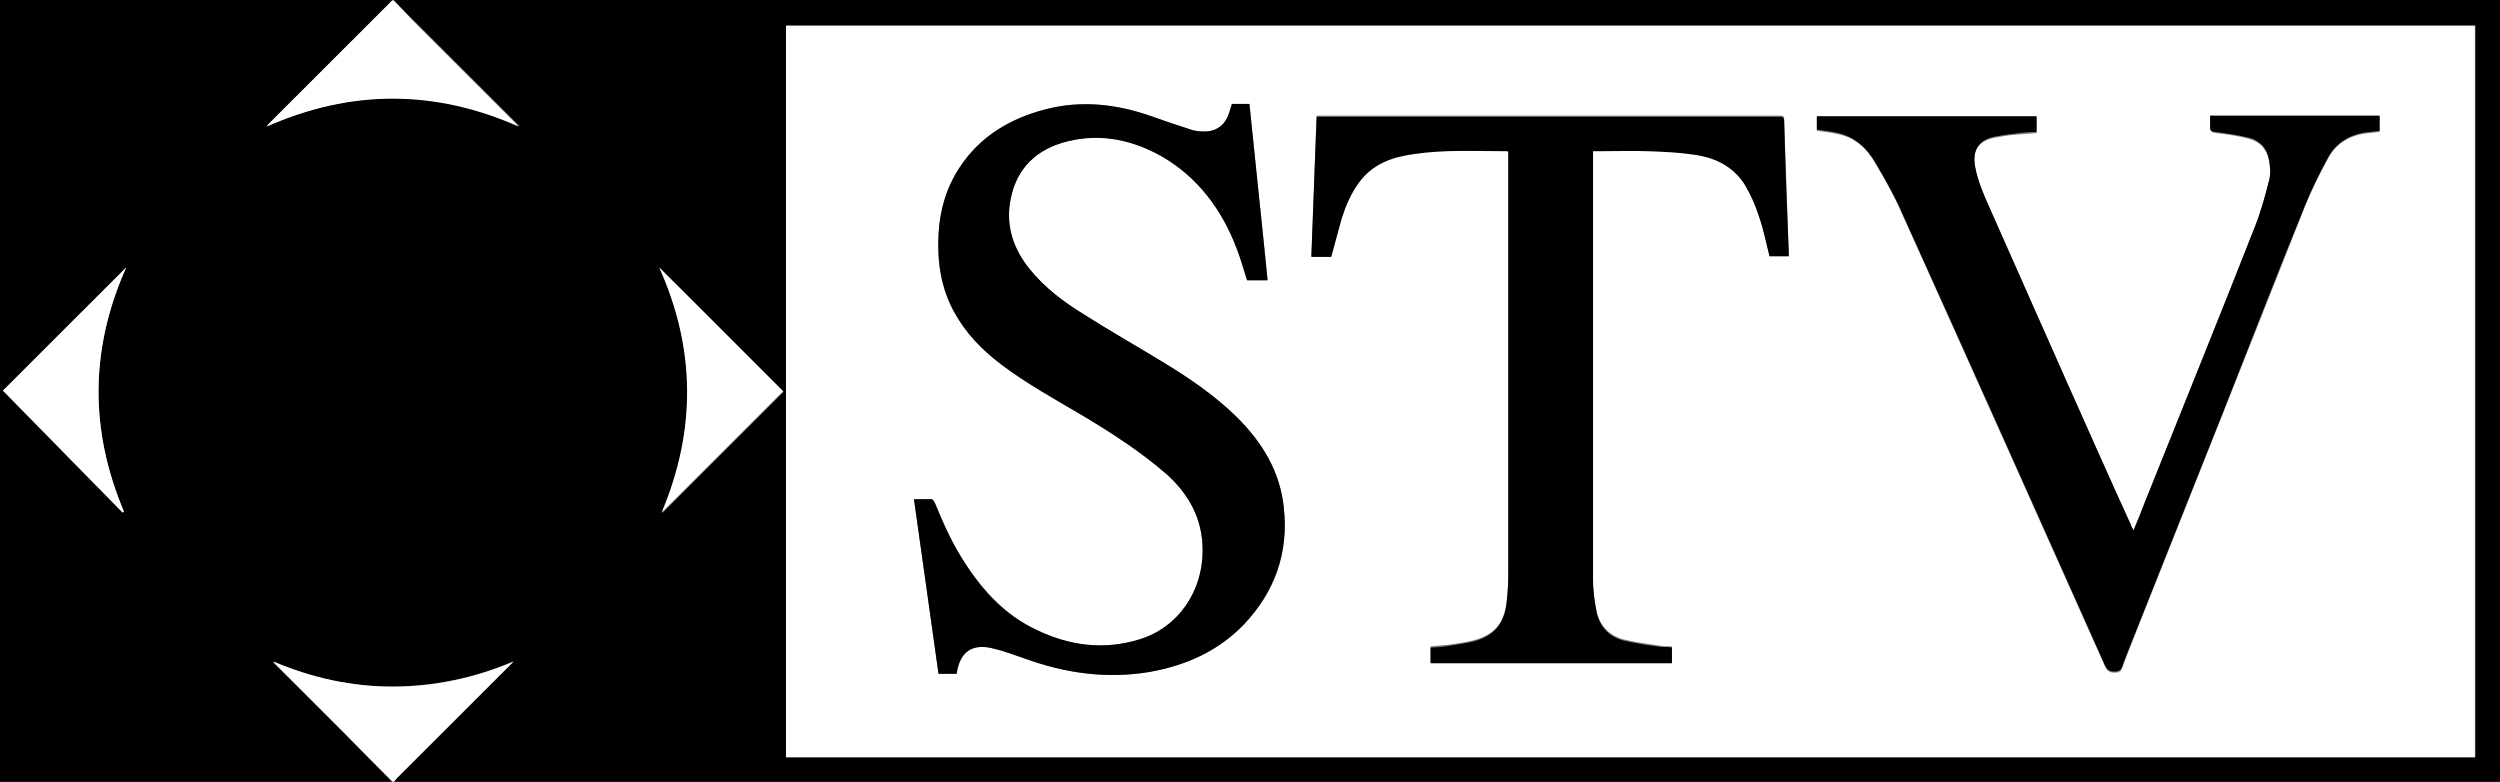
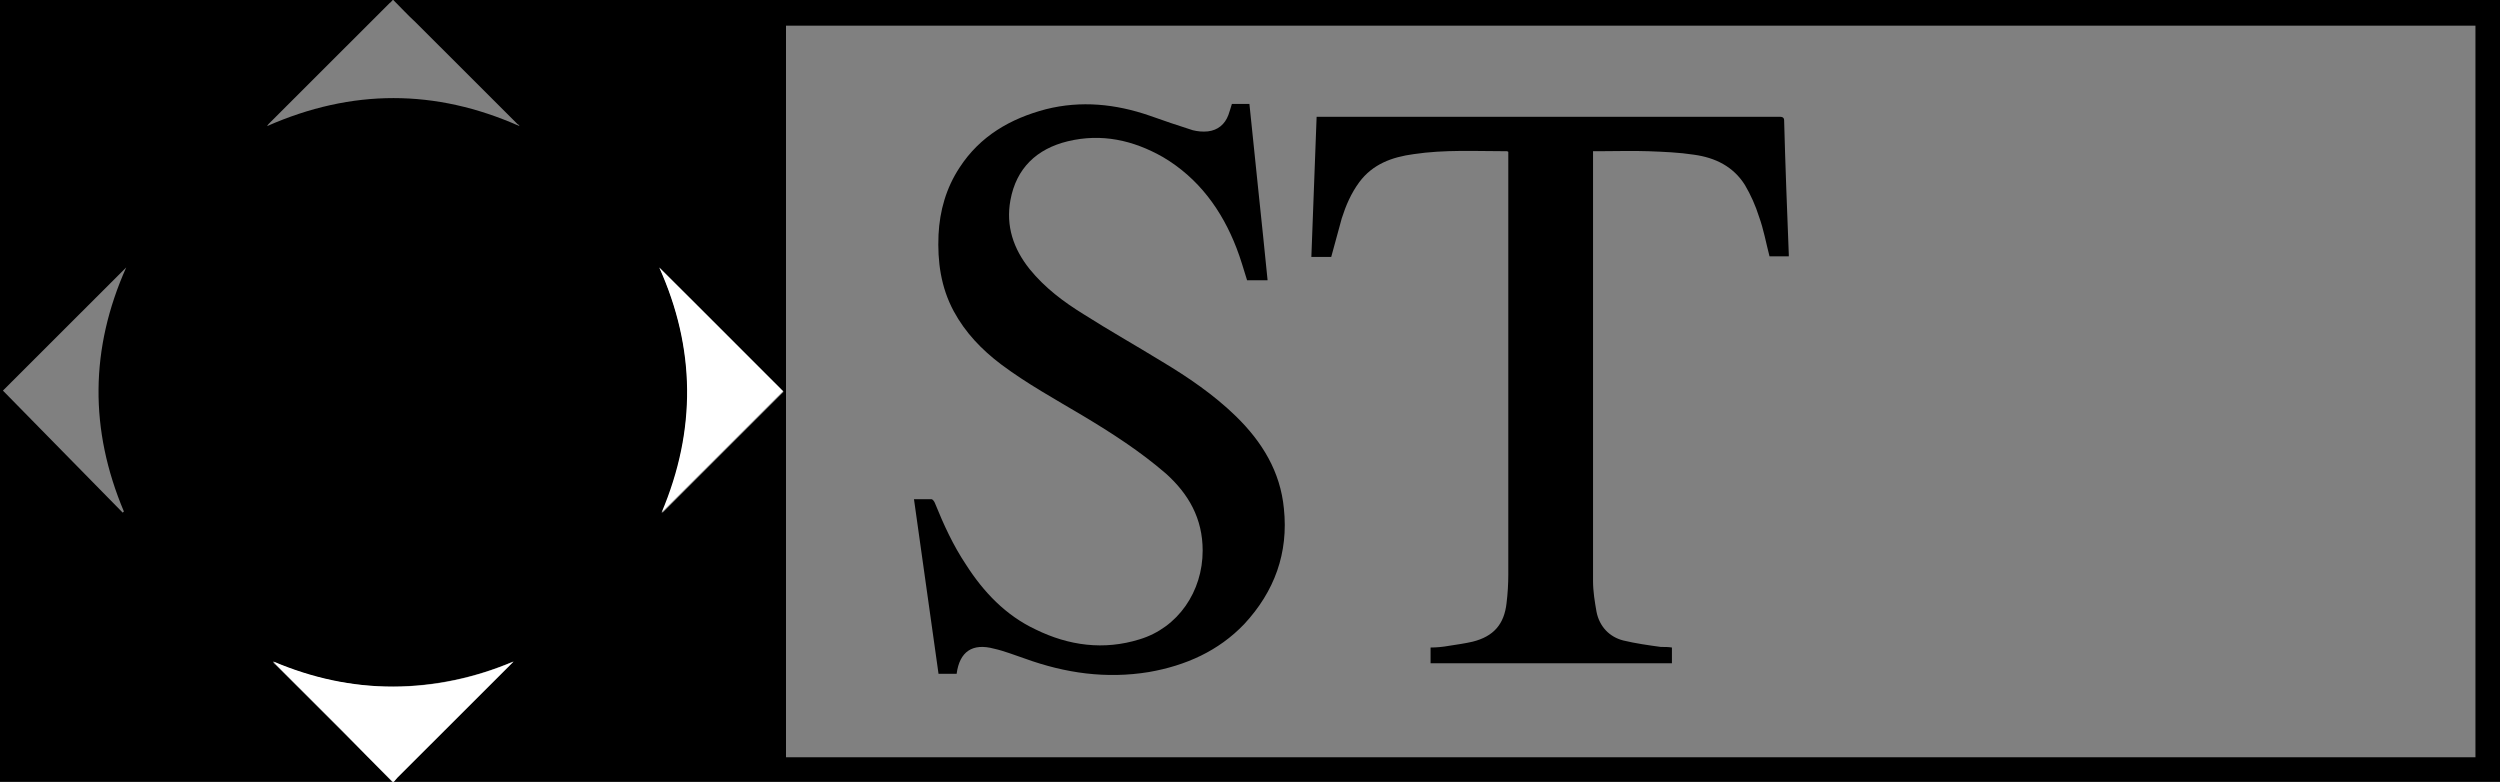
<svg xmlns="http://www.w3.org/2000/svg" width="1000" height="313" viewBox="0 0 1000 313" fill="none">
  <rect x="0" y="0" width="1000" height="313" fill="#808080" stroke="none" />
  <g clip-path="url(#clip0_125_16)">
    <path d="M157.083 312.724H0V0C52.361 0 104.722 0 157.083 0C156.615 0.467 156.381 0.934 155.914 1.168C140.019 17.049 124.123 32.931 108.228 48.812C107.994 49.046 107.761 49.279 107.527 49.513C107.527 49.513 107.059 49.98 106.826 50.447C140.72 35.5 174.147 35.5 207.807 50.447C207.574 49.98 207.34 49.746 207.106 49.746C193.548 36.2 179.757 22.421 166.199 8.875C163.16 6.072 160.355 3.036 157.317 0C438.055 0 719.028 0 1000 0V312.724H157.317C157.317 312.724 158.252 311.556 158.719 311.089C171.576 298.244 184.432 285.399 197.522 272.32C200.094 269.751 202.665 267.182 205.236 264.613C189.808 271.152 173.913 274.422 157.083 274.655C140.486 274.655 124.357 271.386 109.163 264.613C109.397 265.313 109.864 265.78 110.332 266.014C118.981 274.655 127.863 283.53 136.512 292.172C143.291 298.945 150.07 305.718 156.849 312.724H157.083ZM314.633 302.915H990.182V10.276H314.399V302.915H314.633ZM264.843 205.291C281.44 188.709 297.569 172.594 313.464 156.712C296.868 140.13 280.505 123.548 263.908 107.2C278.401 139.663 278.635 172.127 264.843 205.291ZM1.169 156.245C17.064 172.36 32.959 188.709 49.088 205.057C49.088 205.057 49.322 204.824 49.556 204.59C35.764 171.893 35.998 139.43 50.491 106.966C33.894 123.548 17.532 139.897 1.169 156.245Z" fill="black" />
-     <path d="M157.317 0C160.122 3.036 163.16 6.072 165.965 9.108C179.523 22.654 193.315 36.434 206.872 49.98C206.872 49.98 207.106 50.447 207.574 50.68C173.913 35.733 140.253 35.733 106.592 50.68C107.059 50.213 107.059 49.98 107.293 49.746C107.527 49.513 107.761 49.279 107.994 49.046C123.89 33.164 139.785 17.283 155.68 1.401C156.148 0.934 156.382 0.467 156.849 0.234C156.849 0.234 157.083 0.234 157.317 0.234V0Z" fill="white" />
    <path d="M157.083 312.724C150.304 305.951 143.525 299.178 136.746 292.172C128.097 283.53 119.215 274.655 110.566 266.014C110.098 265.547 109.864 265.08 109.397 264.613C124.825 271.152 140.72 274.655 157.317 274.655C173.913 274.655 190.042 271.152 205.47 264.613C202.899 267.182 200.327 269.751 197.756 272.32C184.9 285.165 172.043 298.01 158.953 311.089C158.485 311.556 158.018 312.257 157.55 312.724H157.083Z" fill="white" />
-     <path d="M314.399 302.681V10.276H989.948V302.915H314.399V302.681ZM507.013 111.871C504.675 88.282 502.104 64.927 499.766 41.572H492.754C492.286 43.207 491.819 44.608 491.351 46.01C489.949 49.746 487.143 52.082 483.17 52.549C481.3 52.549 478.962 52.549 477.092 52.082C471.248 50.213 465.638 48.345 459.794 46.243C446.236 41.572 432.445 39.937 418.42 43.674C404.161 47.177 392.239 54.417 383.824 67.029C378.448 75.203 375.876 84.312 375.409 93.887C374.708 104.631 376.344 114.907 381.487 124.482C386.162 133.124 392.707 139.897 400.421 145.735C410.706 153.676 421.926 159.749 433.146 166.288C444.834 173.294 456.054 180.535 466.339 189.409C475.69 197.584 481.066 207.393 481.066 220.238C481.066 236.353 471.482 250.833 455.82 255.738C441.561 260.175 427.536 258.307 414.212 251.767C402.291 245.929 393.642 236.587 386.395 225.843C381.253 218.136 377.513 209.728 374.006 201.321C373.773 200.62 373.071 199.686 372.604 199.686C370.266 199.686 368.163 199.686 365.591 199.686C368.864 223.041 372.136 246.396 375.409 269.517H382.655C384.058 260.642 388.967 257.139 397.616 259.475C401.823 260.642 406.031 262.044 410.005 263.445C426.134 269.284 442.496 271.619 459.56 268.817C474.287 266.248 487.143 260.642 497.662 249.665C510.051 236.82 515.428 221.406 513.558 203.422C512.155 188.709 504.675 176.798 494.39 166.521C485.507 157.88 475.222 151.107 464.703 144.568C454.184 138.262 443.665 132.19 433.38 125.65C425.432 120.746 417.952 115.14 411.875 107.667C405.33 99.726 402.057 90.618 404.161 80.108C406.498 67.263 414.68 59.555 427.069 56.519C440.626 53.016 453.249 55.819 465.171 62.825C479.43 71.233 488.78 83.845 494.624 99.259C496.26 103.463 497.429 107.667 498.831 112.104H507.013V111.871ZM715.521 102.295C715.521 102.295 715.521 101.594 715.521 101.361C714.82 83.377 714.352 65.628 713.651 47.644C713.651 46.01 712.716 46.243 711.547 46.243C650.538 46.243 589.762 46.243 528.752 46.243C528.05 46.243 527.349 46.243 526.648 46.243C525.947 65.161 525.245 83.845 524.544 102.295H532.492C533.894 97.157 535.063 92.019 536.699 86.881C538.102 81.743 540.439 76.838 543.712 72.401C549.088 65.161 557.036 62.358 565.451 61.19C577.84 59.555 590.229 60.256 602.852 60.023C602.852 60.023 602.852 60.023 603.319 60.256V62.124C603.319 117.943 603.319 173.528 603.319 229.347C603.319 233.083 603.086 237.054 602.618 240.791C601.683 249.432 597.475 254.103 589.06 256.205C586.021 256.906 582.983 257.373 579.71 257.84C577.139 258.073 574.801 258.307 572.23 258.54V264.846H668.77V258.54C667.134 258.54 665.732 258.54 664.329 258.307C659.42 257.606 654.278 256.906 649.369 255.738C643.525 254.103 639.785 250.133 638.616 244.294C637.681 240.323 637.214 236.12 637.214 231.916C637.214 175.163 637.214 118.644 637.214 61.891C637.214 61.424 637.214 60.723 637.214 60.023C637.915 60.023 638.616 60.023 639.317 60.023C646.096 60.023 652.641 60.023 659.42 60.023C665.498 60.023 671.575 60.723 677.653 61.424C686.068 62.592 693.548 66.095 697.99 73.568C700.327 77.539 702.197 81.743 703.6 86.18C705.236 91.318 706.405 96.69 707.807 102.062H715.521V102.295ZM726.741 52.315C729.78 52.782 732.585 53.016 735.39 53.717C742.169 55.118 746.844 59.555 750.117 65.394C754.091 71.934 757.831 78.707 760.869 85.713C787.985 145.735 814.867 205.992 841.748 266.014C842.683 268.349 843.852 269.284 846.423 269.05C847.592 269.05 848.294 268.583 848.761 267.415C851.099 261.343 853.436 255.271 855.774 249.432C866.994 221.406 877.98 193.38 889.201 165.354C900.187 137.561 911.173 110.002 922.16 82.21C924.731 75.904 927.77 69.832 931.043 63.759C934.081 57.92 939.224 54.417 945.769 53.483C947.873 53.249 949.743 53.016 951.847 52.782V46.71H884.058C884.058 48.111 884.058 49.513 884.058 50.681C883.824 52.549 884.759 53.016 886.395 53.249C890.837 53.717 895.512 54.417 899.719 55.585C904.161 56.753 906.966 60.023 907.667 64.694C908.135 67.263 908.135 70.065 907.667 72.401C905.797 78.94 904.161 85.713 901.589 92.019C887.097 128.219 872.604 164.42 858.111 200.853C856.709 204.59 855.072 208.327 853.436 212.531C852.969 211.597 852.735 211.13 852.501 210.663C843.852 191.278 834.969 171.66 826.321 152.275C816.035 129.153 805.516 106.032 795.465 82.677C793.361 77.772 791.257 72.634 790.089 67.263C788.452 59.555 792.193 56.286 797.803 55.118C800.374 54.651 802.945 54.184 805.75 53.95C808.789 53.717 811.594 53.483 814.633 53.249V46.944H726.741V53.016V52.315Z" fill="white" />
    <path d="M264.61 205.057C278.635 171.893 278.167 139.196 263.675 106.966C280.271 123.548 296.634 139.897 313.23 156.479C297.335 172.36 280.972 188.709 264.61 205.057Z" fill="white" />
-     <path d="M1.169 156.245C17.532 139.897 33.894 123.548 50.491 106.966C35.998 139.43 35.764 171.893 49.556 204.59C49.556 204.59 49.322 204.824 49.088 205.057C32.959 188.709 17.064 172.36 1.169 156.245Z" fill="white" />
    <path d="M507.013 112.104H498.831C497.429 107.667 496.26 103.463 494.624 99.259C488.78 84.078 479.43 71.233 465.171 62.825C453.249 56.052 440.626 53.249 427.069 56.519C414.68 59.555 406.498 67.263 404.161 80.108C402.291 90.384 405.33 99.493 411.875 107.667C417.952 115.14 425.432 120.746 433.38 125.65C443.665 132.19 454.418 138.262 464.703 144.568C475.222 150.874 485.507 157.88 494.39 166.522C504.909 176.798 512.155 188.709 513.558 203.422C515.428 221.172 509.818 236.587 497.662 249.665C487.377 260.409 474.287 266.248 459.56 268.817C442.496 271.619 426.134 269.284 410.005 263.445C405.797 262.044 401.823 260.409 397.616 259.475C388.967 257.139 383.824 260.642 382.655 269.517H375.409C372.136 246.162 368.864 223.041 365.591 199.686C367.929 199.686 370.266 199.686 372.604 199.686C373.071 199.686 373.773 200.62 374.006 201.321C377.513 209.962 381.253 218.136 386.395 225.843C393.408 236.82 402.291 246.162 414.212 251.767C427.536 258.307 441.561 260.175 455.82 255.738C471.248 251.067 481.066 236.587 481.066 220.238C481.066 207.393 475.456 197.584 466.339 189.409C456.054 180.535 444.834 173.294 433.146 166.288C422.16 159.749 410.706 153.443 400.421 145.736C392.707 139.897 386.162 133.124 381.487 124.482C376.344 114.907 374.941 104.631 375.409 93.887C375.876 84.312 378.448 75.203 383.824 67.029C392.006 54.417 404.161 47.411 418.42 43.674C432.445 40.171 446.236 41.572 459.794 46.243C465.638 48.345 471.248 50.213 477.092 52.082C478.962 52.549 481.066 52.782 483.17 52.549C487.143 52.082 489.948 49.746 491.351 46.01C491.819 44.608 492.286 43.207 492.754 41.572H499.766C502.104 64.927 504.675 88.282 507.013 111.871V112.104Z" fill="black" />
    <path d="M715.521 102.529H707.807C706.405 97.157 705.47 91.785 703.6 86.647C702.197 82.21 700.327 78.006 697.99 74.035C693.315 66.562 686.068 63.059 677.653 61.891C671.576 60.957 665.498 60.723 659.42 60.49C652.875 60.256 646.096 60.49 639.317 60.49C638.616 60.49 637.915 60.49 637.214 60.49C637.214 61.19 637.214 61.657 637.214 62.358C637.214 119.111 637.214 175.63 637.214 232.383C637.214 236.587 637.915 240.79 638.616 244.761C639.785 250.6 643.759 254.804 649.369 256.205C654.278 257.373 659.187 258.073 664.329 258.774C665.732 258.774 667.368 258.774 668.77 259.007V265.313H572.23V259.007C574.568 259.007 577.139 258.774 579.71 258.307C582.749 257.84 586.022 257.373 589.06 256.672C597.475 254.57 601.683 249.665 602.618 241.258C603.086 237.521 603.319 233.55 603.319 229.814C603.319 173.995 603.319 118.41 603.319 62.592V60.723L602.852 60.49C590.463 60.49 577.84 59.789 565.451 61.657C556.802 62.825 549.088 65.628 543.712 72.868C540.439 77.305 538.336 82.21 536.699 87.348C535.297 92.486 533.894 97.624 532.492 102.762H524.544C525.245 84.078 525.947 65.394 526.648 46.71C527.349 46.71 528.051 46.71 528.752 46.71C589.762 46.71 650.538 46.71 711.547 46.71C712.482 46.71 713.651 46.71 713.651 48.111C714.119 66.095 714.82 83.845 715.521 101.828C715.521 102.062 715.521 102.295 715.521 102.762V102.529Z" fill="black" />
-     <path d="M726.741 52.549V46.477H814.633V52.782C811.828 52.782 808.789 53.016 805.75 53.483C803.179 53.717 800.374 54.184 797.803 54.651C792.193 55.819 788.686 59.322 790.089 66.796C791.024 71.934 793.128 77.072 795.465 82.21C805.75 105.331 816.035 128.686 826.321 151.808C834.97 171.193 843.619 190.811 852.501 210.195C852.501 210.663 852.969 211.13 853.436 212.064C855.072 208.093 856.709 204.123 858.111 200.386C872.604 164.186 887.331 127.986 901.59 91.552C904.161 85.246 906.031 78.707 907.667 71.934C908.368 69.598 908.135 66.796 907.667 64.226C906.966 59.555 904.161 56.286 899.72 55.118C895.278 53.95 890.837 53.483 886.395 52.782C884.759 52.782 883.824 52.315 884.058 50.213C884.058 49.046 884.058 47.644 884.058 46.243H951.847V52.315C949.743 52.549 947.873 52.782 945.769 53.016C939.224 54.184 934.081 57.453 931.043 63.292C927.77 69.365 924.731 75.437 922.16 81.743C910.94 109.302 900.187 137.094 889.201 164.887C877.98 192.913 866.994 220.939 855.774 248.965C853.436 255.037 850.865 260.876 848.761 266.948C848.294 268.116 847.592 268.349 846.424 268.583C843.852 268.817 842.683 267.882 841.748 265.547C814.867 205.291 787.985 145.268 760.87 85.246C757.831 78.24 754.091 71.7 750.117 64.927C746.844 59.322 742.169 54.884 735.39 53.25C732.585 52.549 729.78 52.315 726.741 51.848V52.549Z" fill="black" />
  </g>
  <defs>
    <clipPath id="clip0_125_16">
      <rect width="1000" height="312.724" fill="white" />
    </clipPath>
  </defs>
</svg>